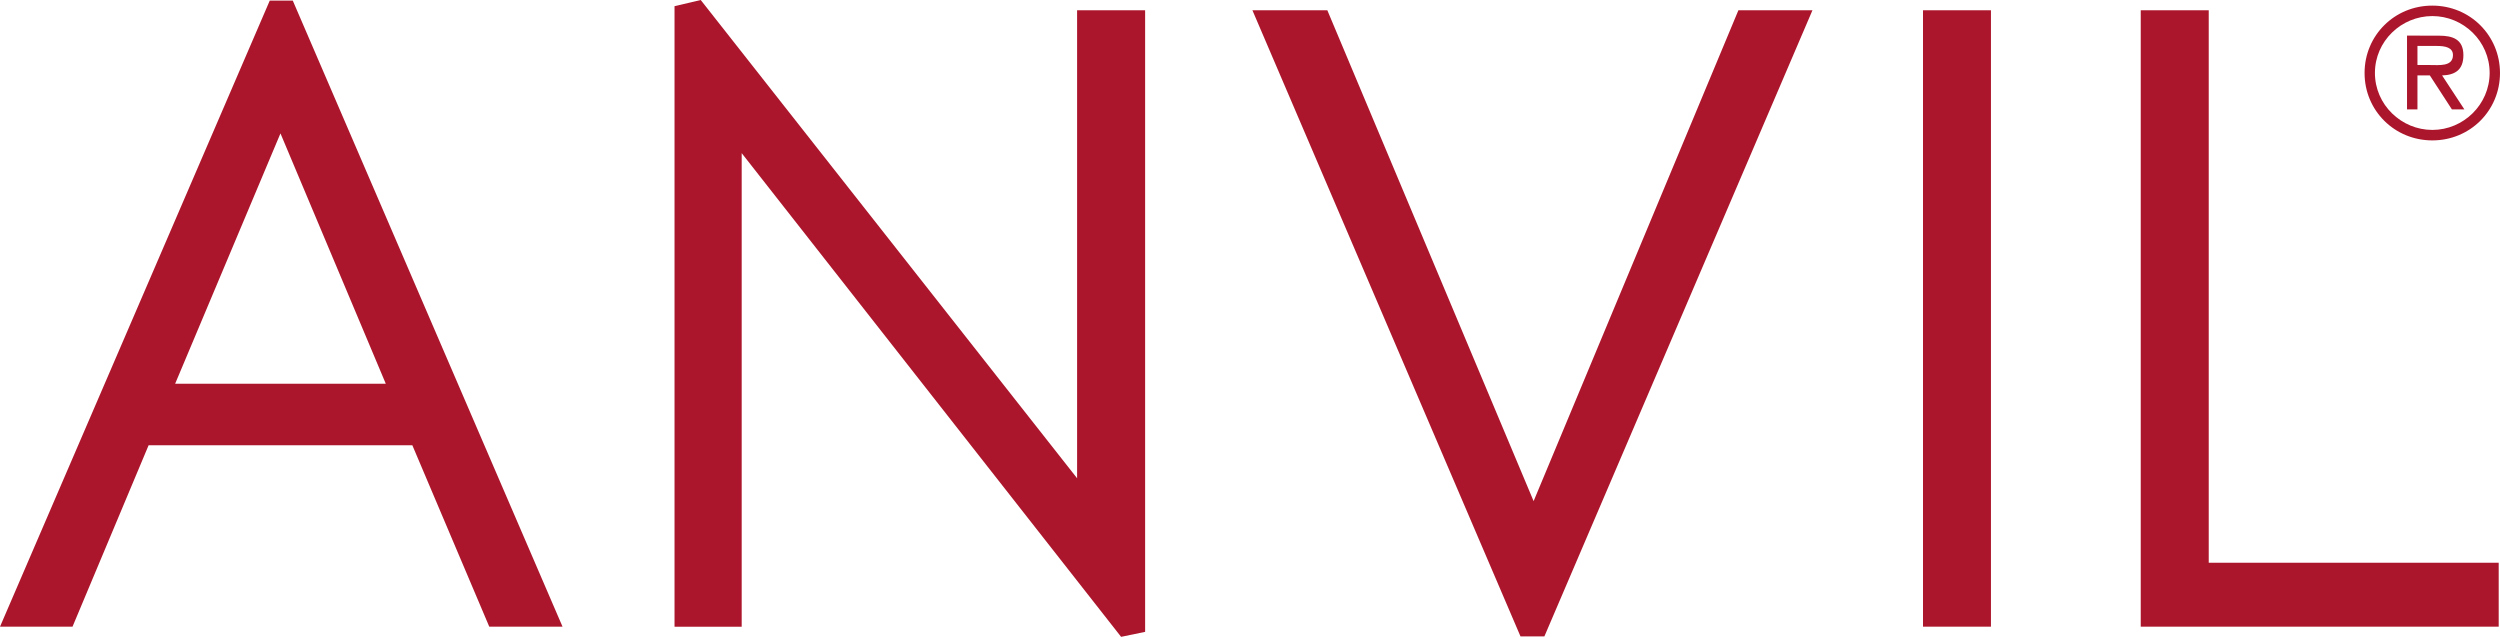
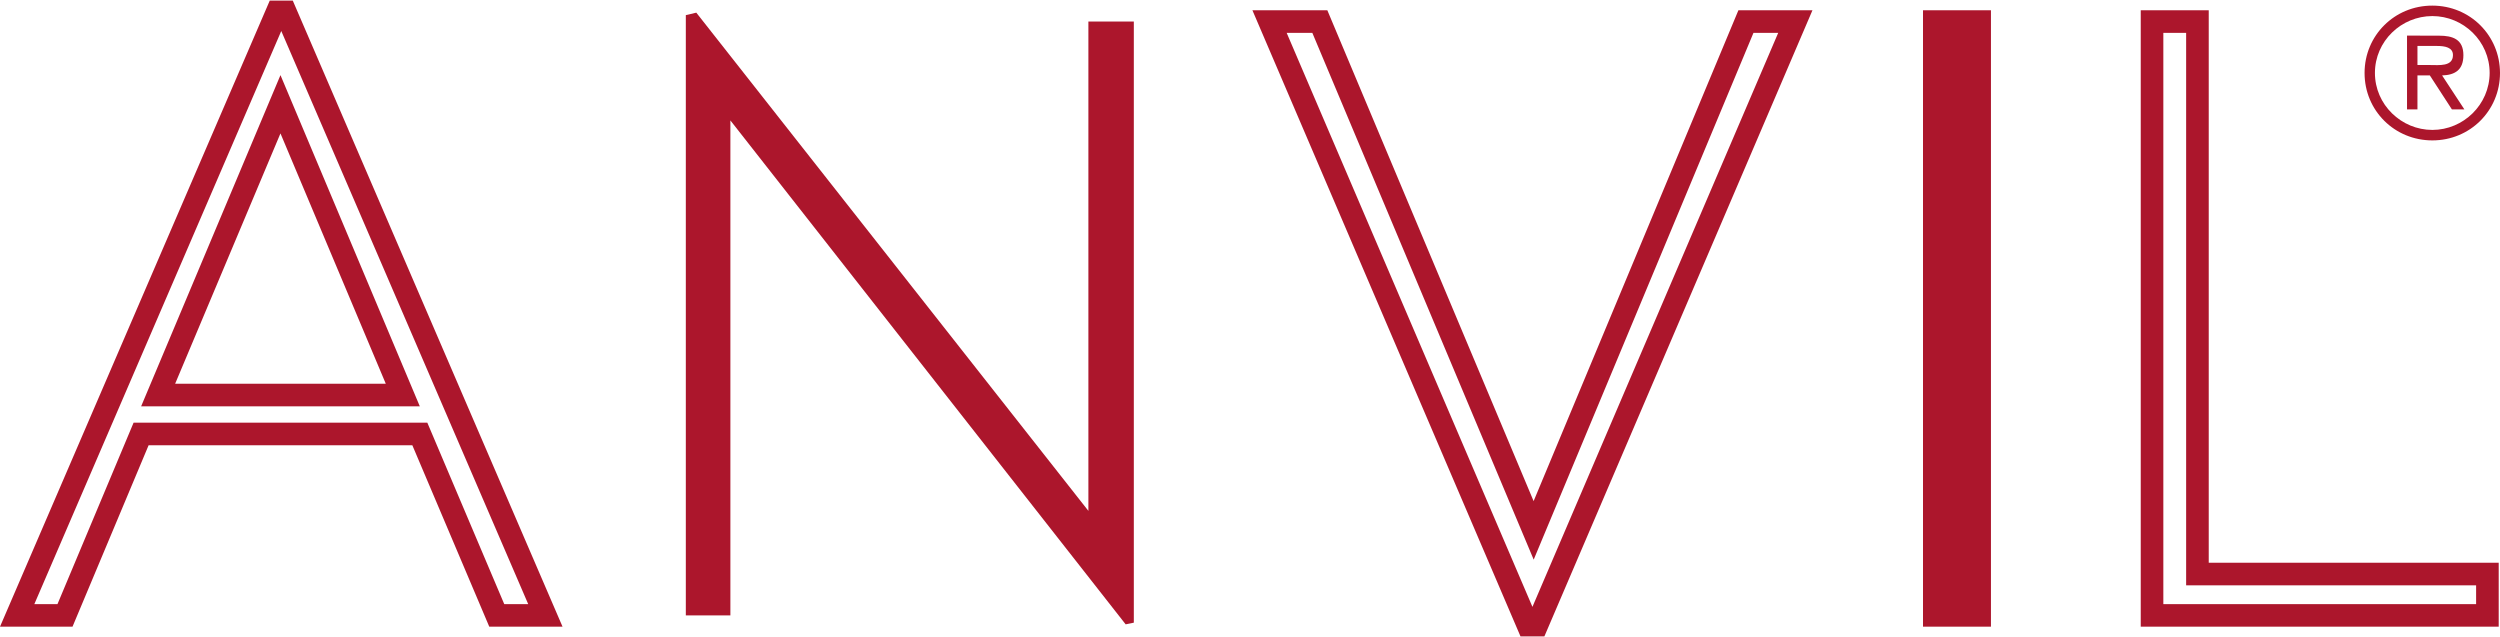
<svg xmlns="http://www.w3.org/2000/svg" version="1.1" id="png_version" x="0px" y="0px" width="481.867px" height="122.748px" viewBox="0 0 481.867 122.748" enable-background="new 0 0 481.867 122.748" xml:space="preserve">
  <g>
    <g>
-       <path fill="#AC162C" d="M95.749,118.617L80.919,83.643H27.199l-14.671,34.974H3.31L53.431,2.288h1.565l50.122,116.329H95.749z     M54.059,20.096L30.48,76.14h47.157L54.059,20.096z" />
      <path fill="#AC162C" d="M108.428,120.794H94.306l-14.83-34.976h-50.83l-14.67,34.976H0L51.998,0.11h4.431L108.428,120.794z     M97.191,116.439h4.617L54.214,5.974L6.62,116.439h4.46l14.671-34.975h56.611L97.191,116.439z M80.916,78.318H27.203    l26.856-63.838L80.916,78.318z M33.758,73.963h40.601l-20.301-48.25L33.758,73.963z" />
    </g>
    <g>
      <path fill="#AC162C" d="M216.968,120.34L140.78,23.211v95.405h-8.59V2.915l2.019-0.476l75.575,96.032V4.155h8.757v115.861    L216.968,120.34z" />
-       <path fill="#AC162C" d="M216.088,122.748l-73.129-93.231v91.278h-12.946V1.191L135.062,0l72.544,92.181V1.977h13.113v119.812    L216.088,122.748z M134.368,116.439h4.235V16.907l77.76,99.135V6.333h-4.401v98.428L134.368,6.161V116.439z" />
    </g>
    <g>
-       <path fill="#AC162C" d="M296.234,120.492h-1.724L244.699,4.155h9.694l41.214,98.074l40.918-98.074h9.521L296.234,120.492z" />
      <path fill="#AC162C" d="M297.671,122.67h-4.598L241.397,1.977h14.441l39.76,94.613l39.474-94.613h14.274L297.671,122.67z     M248,6.333l47.373,110.639L342.744,6.333h-4.768l-42.362,101.536L252.947,6.333H248z" />
    </g>
    <g>
      <path fill="#AC162C" d="M372.83,118.617V4.155h8.742v114.461H372.83z" />
      <path fill="#AC162C" d="M383.75,120.794h-13.098V1.977h13.098V120.794z M375.008,116.439h4.386V6.333h-4.386V116.439z" />
    </g>
    <g>
-       <path fill="#AC162C" d="M414.799,118.617V4.155h8.75v106.491h55.891v7.971H414.799z" />
      <path fill="#AC162C" d="M481.618,120.794h-68.997V1.977h13.105v106.491h55.891V120.794z M416.977,116.439h60.285v-3.614h-55.891    V6.333h-4.394V116.439z" />
    </g>
    <path fill="#AC162C" d="M468.83,27.061c7.275,0,13.037-5.755,13.037-13c-0.015-7.222-5.762-12.977-13.037-12.977   c-7.297-0.015-13.067,5.754-13.067,12.977C455.755,21.306,461.533,27.061,468.83,27.061 M468.83,25.042   c-5.989,0-11.071-4.863-11.071-10.98c0-6.133,5.082-10.965,11.071-10.965c5.966,0,11.041,4.832,11.041,10.965   C479.856,20.179,474.796,25.042,468.83,25.042 M470.706,14.538c2.541-0.076,4.106-1.097,4.106-3.91c0-3.07-2.08-3.751-4.673-3.751   l-6.193-0.015v14.225h2.011v-6.549h2.39l4.25,6.549h2.405L470.706,14.538z M465.957,12.534V8.859h3.781   c1.535,0,3.062,0.279,3.062,1.754c0,2.269-2.684,1.92-4.454,1.92H465.957z" />
  </g>
</svg>